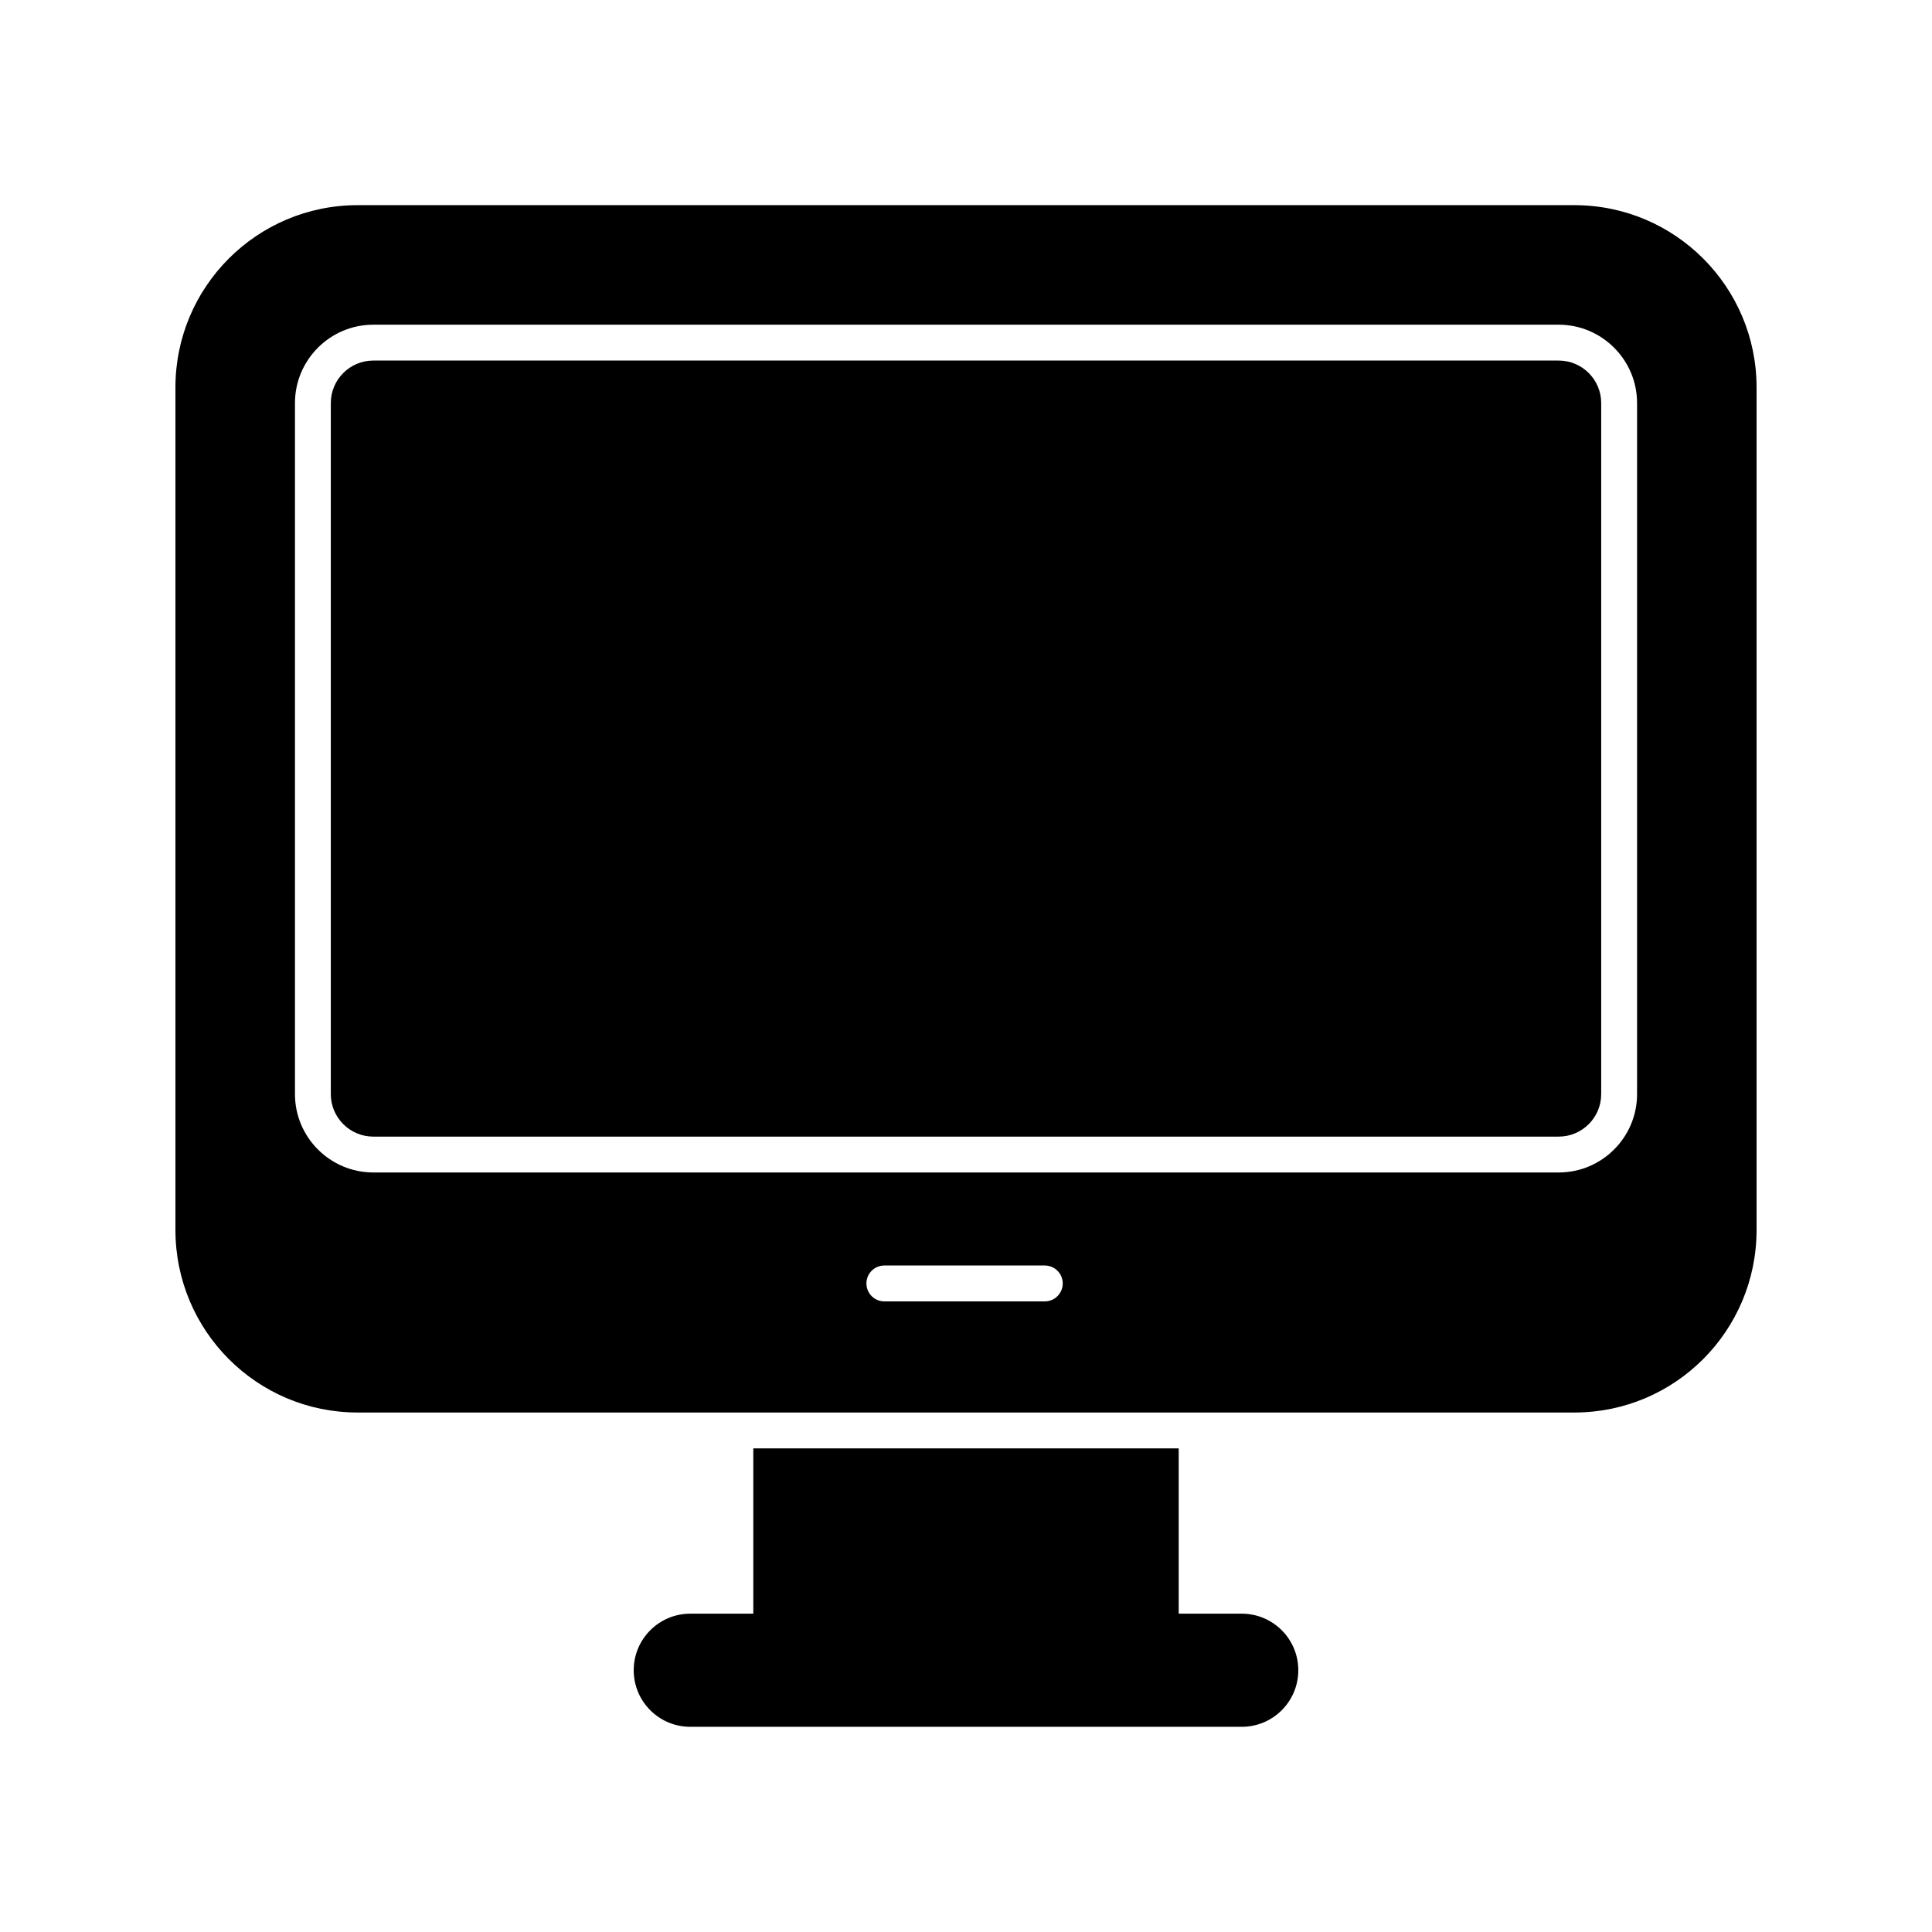
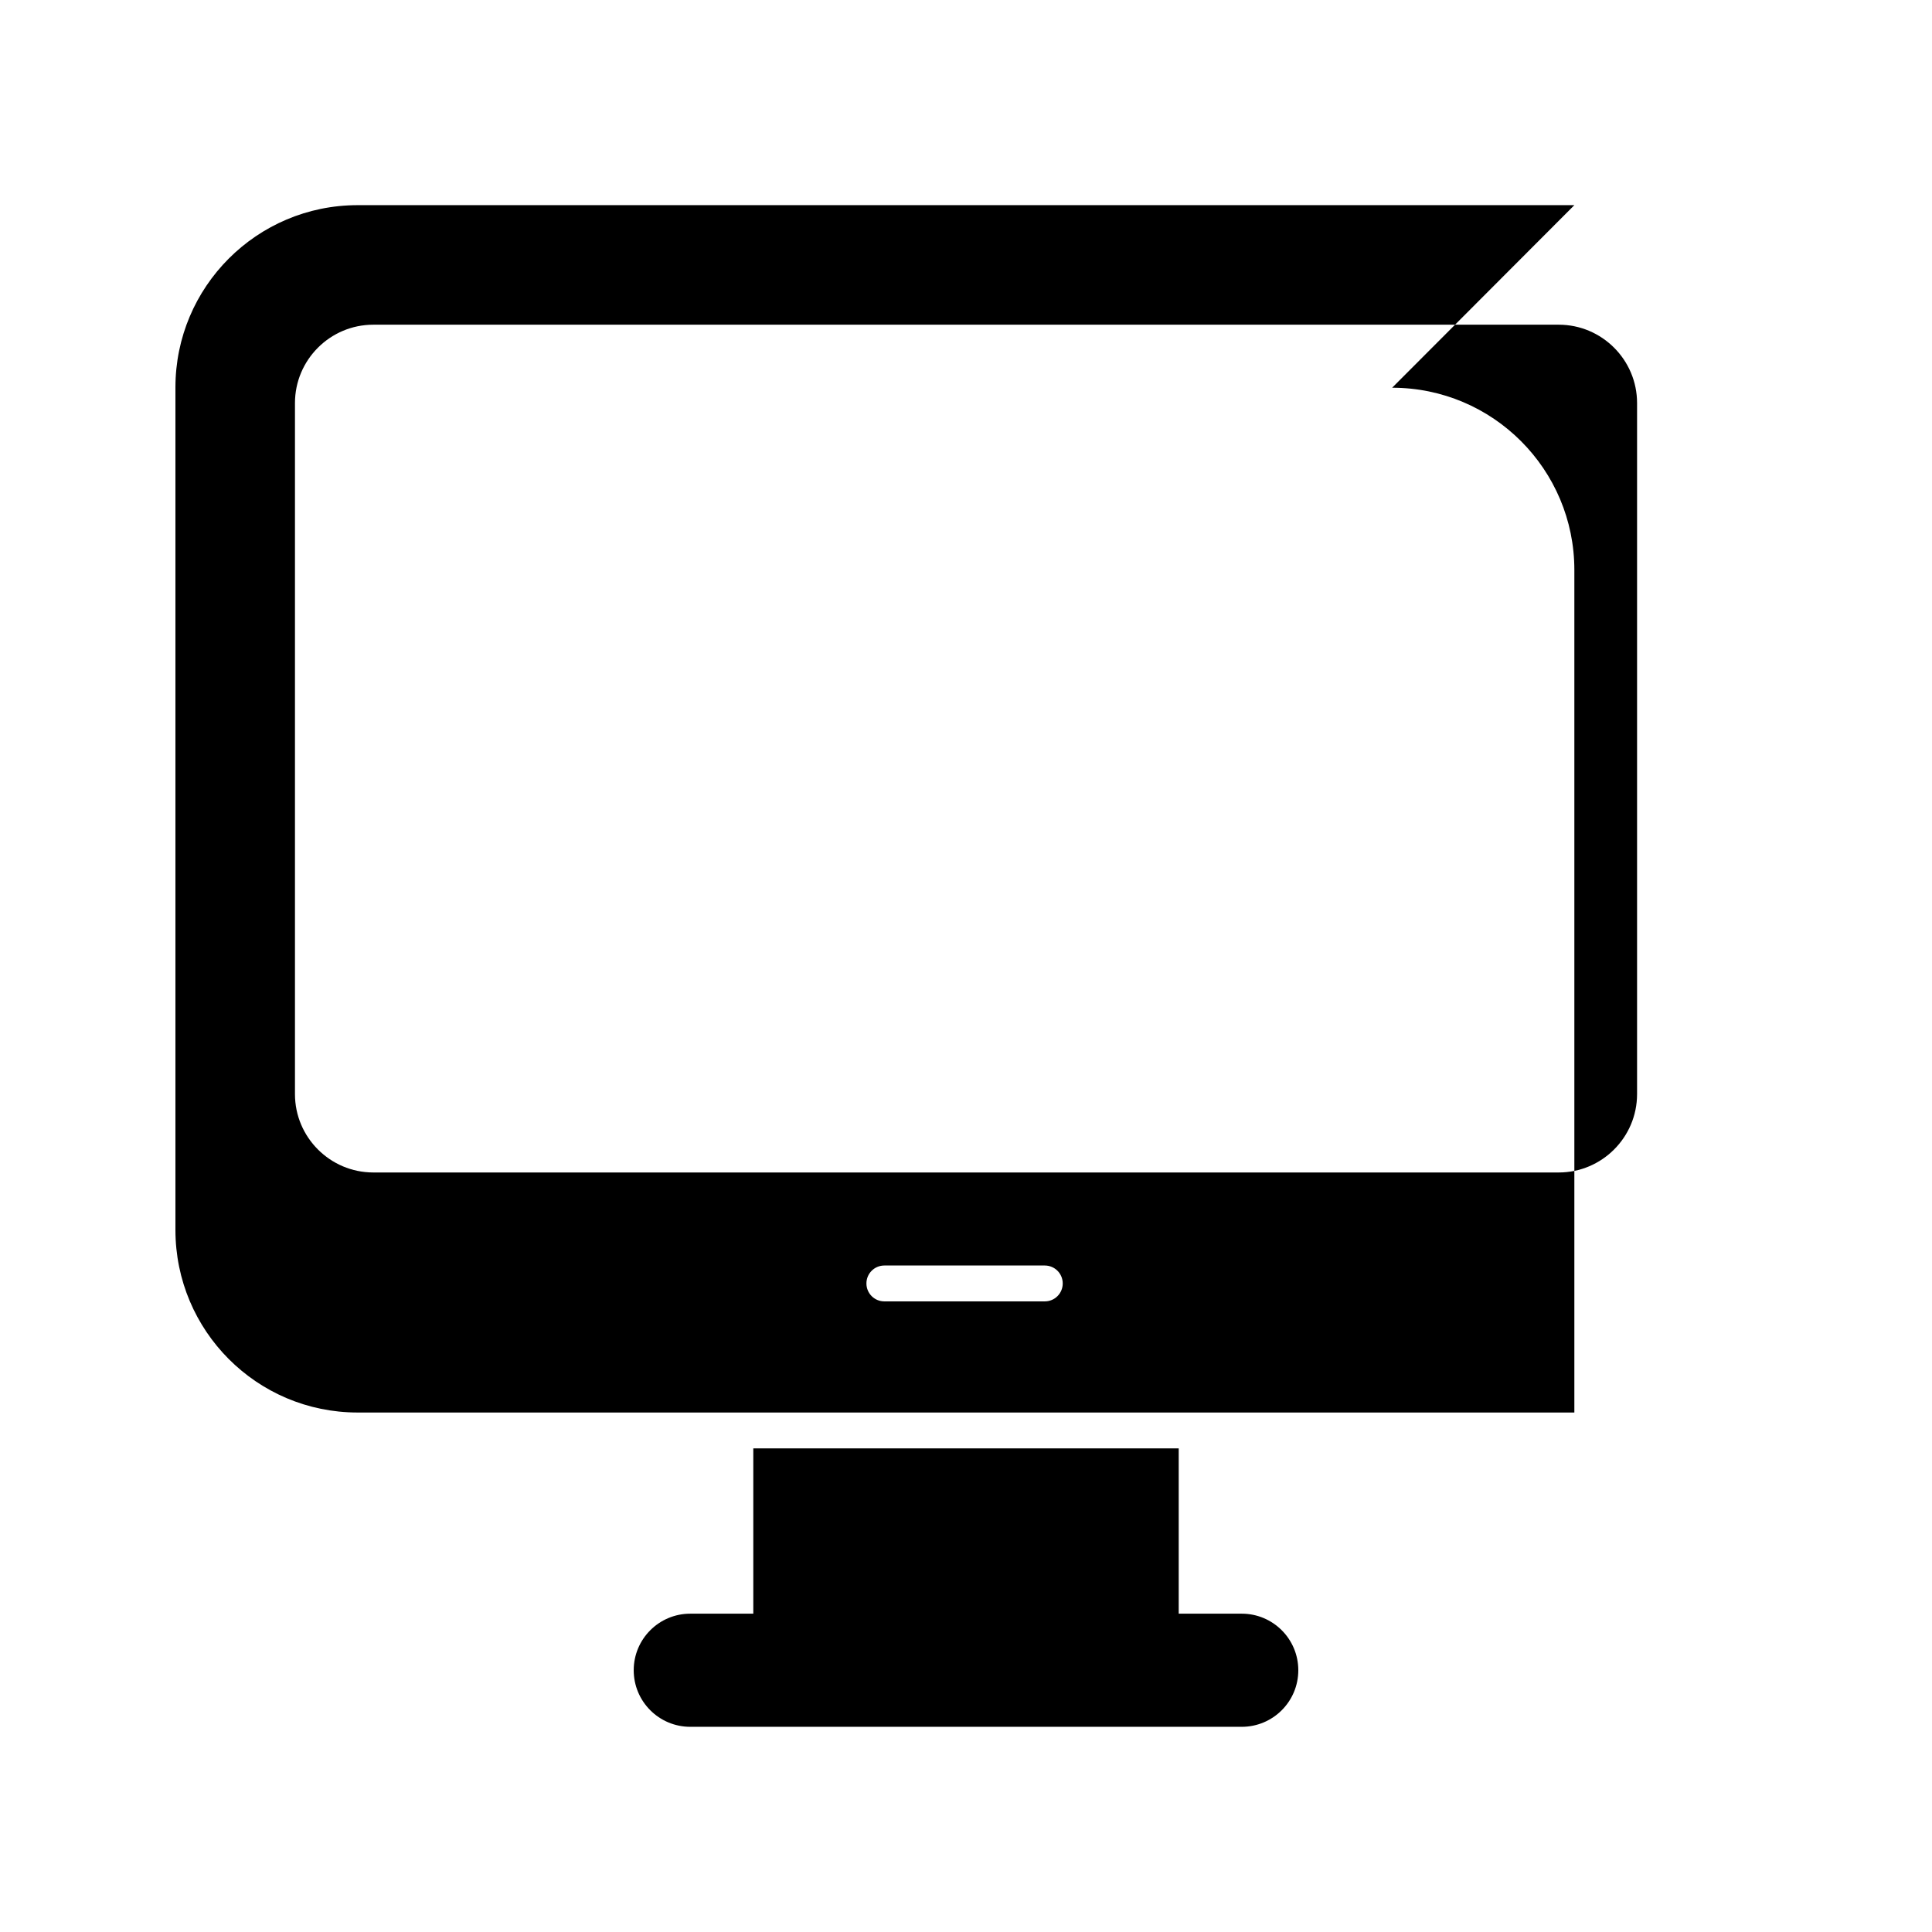
<svg xmlns="http://www.w3.org/2000/svg" fill="#000000" width="800px" height="800px" version="1.1" viewBox="144 144 512 512">
  <g>
    <path d="m473.07 571.64h-16.699v-43.809h-112.74v43.809h-16.699c-8.281 0-14.992 6.711-14.992 14.992s6.711 14.992 14.992 14.992h146.14c8.281 0 14.992-6.711 14.992-14.992s-6.711-14.992-14.992-14.992z" />
-     <path d="m561.22 198.37h-322.44c-26.711 0-48.289 21.672-48.289 48.289v223.29c0 26.711 21.578 48.383 48.289 48.383h322.44c26.711 0 48.289-21.672 48.289-48.383v-223.29c0-26.617-21.578-48.289-48.289-48.289zm-140.34 290.51h-42.516c-2.629 0-4.754-2.125-4.754-4.754s2.125-4.754 4.754-4.754h42.516c2.629 0 4.754 2.125 4.754 4.754s-2.125 4.754-4.754 4.754zm156.96-54.926c0 11.445-9.32 20.766-20.766 20.766h-314.14c-11.445 0-20.766-9.32-20.766-20.766v-183.14c0-11.445 9.32-20.766 20.766-20.766h314.14c11.445 0 20.766 9.32 20.766 20.766z" />
-     <path d="m557.07 239.55h-314.14c-6.211 0-11.262 5.051-11.262 11.262v183.14c0 6.211 5.051 11.262 11.262 11.262h314.14c6.211 0 11.262-5.051 11.262-11.262v-183.14c0-6.211-5.051-11.262-11.262-11.262z" />
+     <path d="m561.22 198.37h-322.44c-26.711 0-48.289 21.672-48.289 48.289v223.29c0 26.711 21.578 48.383 48.289 48.383h322.44v-223.29c0-26.617-21.578-48.289-48.289-48.289zm-140.34 290.51h-42.516c-2.629 0-4.754-2.125-4.754-4.754s2.125-4.754 4.754-4.754h42.516c2.629 0 4.754 2.125 4.754 4.754s-2.125 4.754-4.754 4.754zm156.96-54.926c0 11.445-9.32 20.766-20.766 20.766h-314.14c-11.445 0-20.766-9.32-20.766-20.766v-183.14c0-11.445 9.32-20.766 20.766-20.766h314.14c11.445 0 20.766 9.32 20.766 20.766z" />
  </g>
</svg>